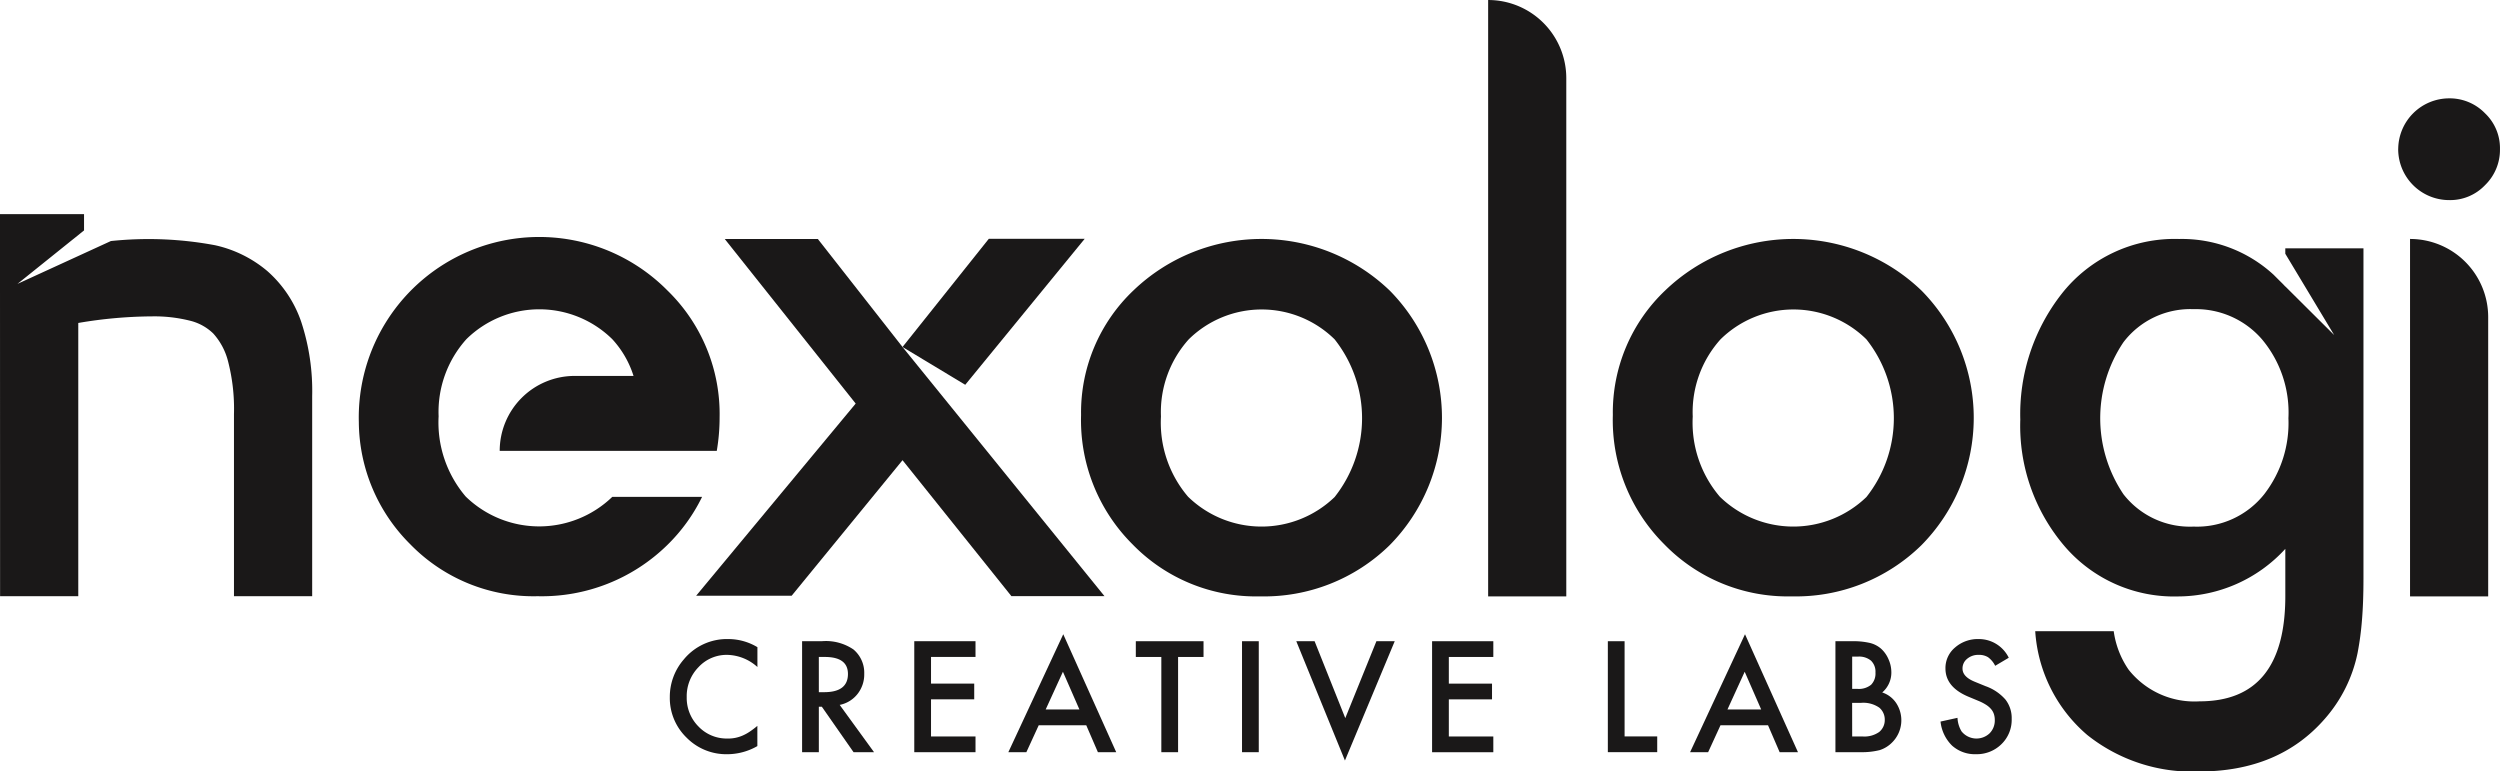
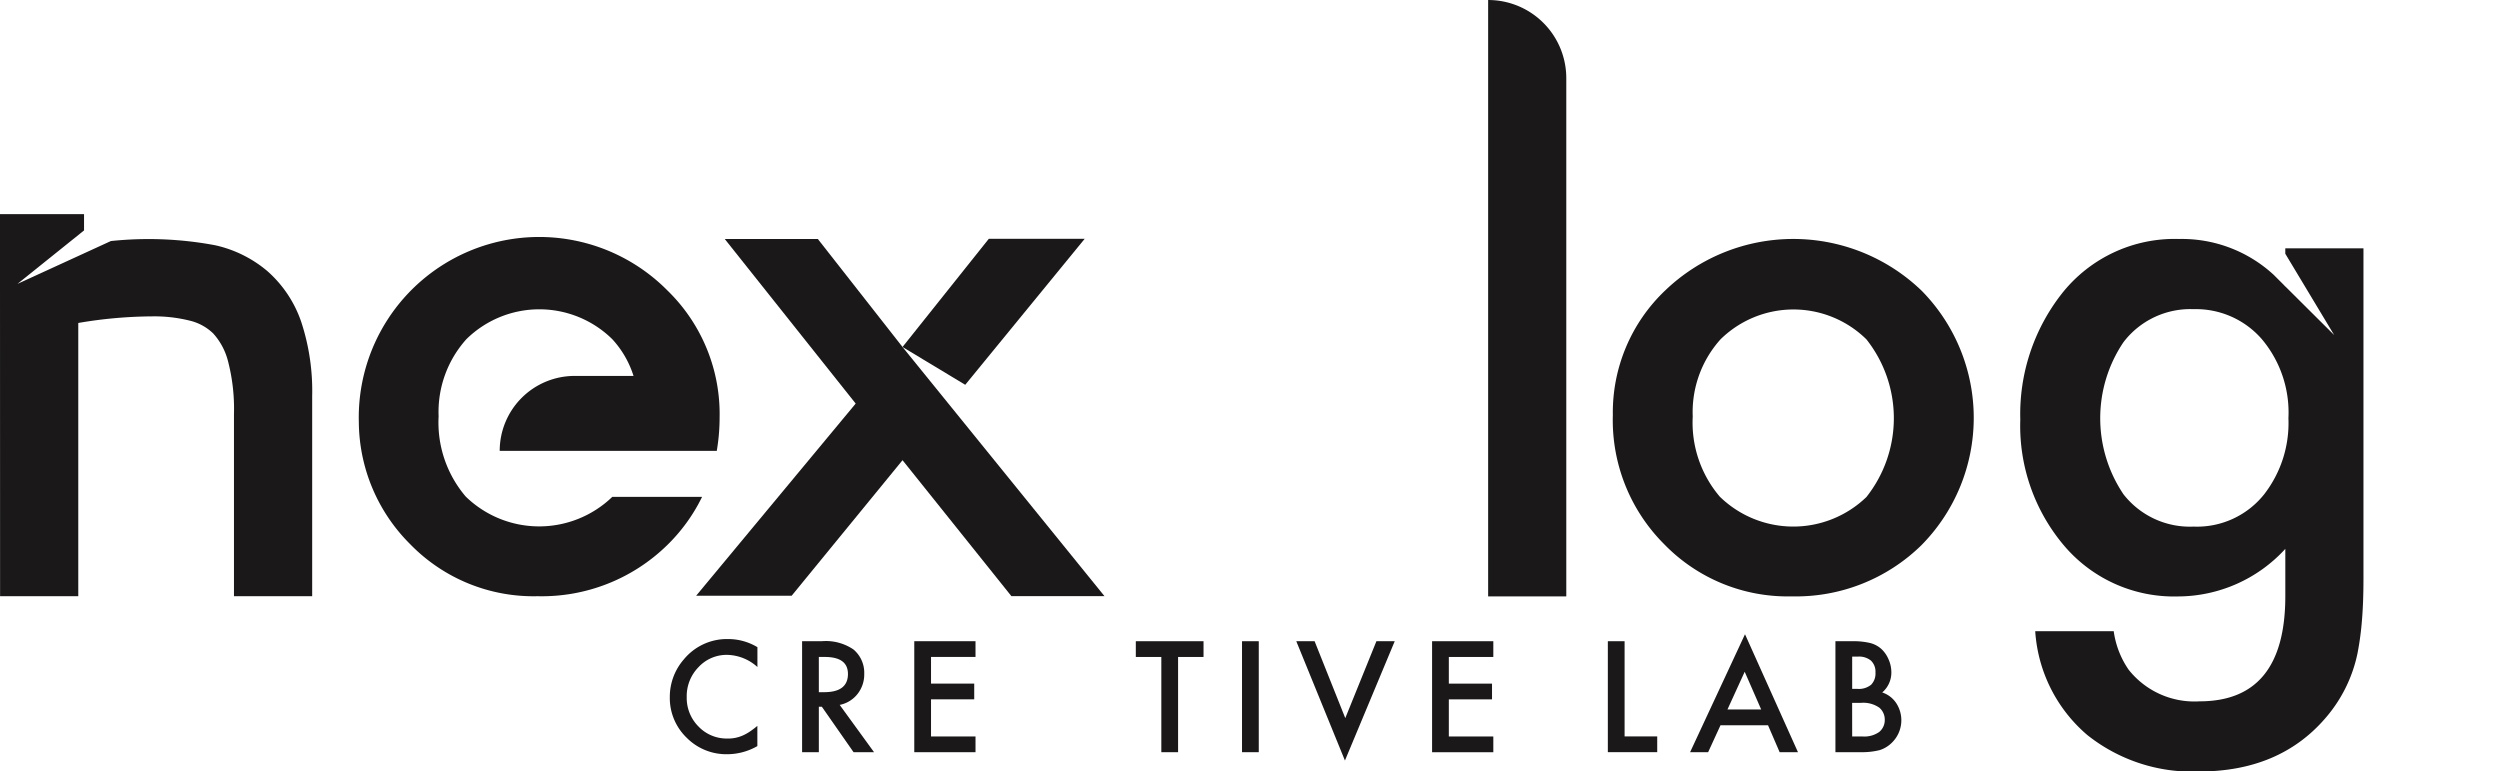
<svg xmlns="http://www.w3.org/2000/svg" width="242.468" height="74.82" viewBox="0 0 242.468 74.82">
  <g transform="translate(-192 -301.299)">
    <g transform="translate(256.969 362.813)">
      <path d="M401.452,493.807v1.924a4.507,4.507,0,0,0-2.914-1.178,3.708,3.708,0,0,0-2.8,1.192,4.018,4.018,0,0,0-1.143,2.9,3.923,3.923,0,0,0,1.143,2.858,3.777,3.777,0,0,0,2.8,1.164,3.437,3.437,0,0,0,1.457-.279,4.2,4.2,0,0,0,.694-.377,8.188,8.188,0,0,0,.757-.572V503.4a5.867,5.867,0,0,1-2.928.788,5.4,5.4,0,0,1-3.939-1.61,5.34,5.34,0,0,1-1.624-3.918,5.528,5.528,0,0,1,1.359-3.667,5.413,5.413,0,0,1,4.329-1.973A5.5,5.5,0,0,1,401.452,493.807Z" transform="translate(-392.961 -492.553)" fill="#1a1818" />
      <path d="M436.275,499.843l3.332,4.587H437.62l-3.074-4.406h-.293v4.406h-1.624V493.667h1.9a4.753,4.753,0,0,1,3.081.8,2.945,2.945,0,0,1,1.046,2.357A3.06,3.06,0,0,1,438,498.79,2.92,2.92,0,0,1,436.275,499.843Zm-2.022-1.234h.516q2.307,0,2.307-1.764,0-1.652-2.245-1.652h-.579Z" transform="translate(-419.805 -492.991)" fill="#1a1818" />
      <path d="M472.22,495.194h-4.315v2.586h4.19v1.526h-4.19v3.6h4.315v1.527h-5.939V493.667h5.939Z" transform="translate(-442.577 -492.991)" fill="#1a1818" />
-       <path d="M502.056,500.4h-4.608l-1.2,2.614H494.5l5.326-11.439,5.137,11.439h-1.777Zm-.662-1.527-1.6-3.66-1.673,3.66Z" transform="translate(-461.673 -491.575)" fill="#1a1818" />
      <path d="M536.843,495.194v9.236h-1.624v-9.236h-2.475v-1.527h6.567v1.527Z" transform="translate(-487.553 -492.991)" fill="#1a1818" />
      <path d="M566.23,493.667V504.43h-1.624V493.667Z" transform="translate(-509.115 -492.991)" fill="#1a1818" />
      <path d="M582.657,493.667l2.976,7.459,3.019-7.459h1.777L585.6,505.239l-4.719-11.572Z" transform="translate(-520.127 -492.991)" fill="#1a1818" />
      <path d="M627.564,495.194h-4.315v2.586h4.189v1.526h-4.189v3.6h4.315v1.527h-5.939V493.667h5.939Z" transform="translate(-547.7 -492.991)" fill="#1a1818" />
      <path d="M675.977,493.667V502.9h3.165v1.527h-4.789V493.667Z" transform="translate(-583.382 -492.991)" fill="#1a1818" />
      <path d="M706.59,500.4h-4.608l-1.2,2.614h-1.75l5.326-11.439,5.137,11.439h-1.777Zm-.662-1.527-1.6-3.66-1.673,3.66Z" transform="translate(-600.084 -491.575)" fill="#1a1818" />
      <path d="M742.627,504.43V493.667h1.617a7.06,7.06,0,0,1,1.722.167,2.581,2.581,0,0,1,1.095.565,2.938,2.938,0,0,1,.718,1.025,3.1,3.1,0,0,1,.272,1.254,2.544,2.544,0,0,1-.885,1.959,2.6,2.6,0,0,1,1.352,1.025,3.034,3.034,0,0,1-.39,3.82,2.931,2.931,0,0,1-1.206.746,7.012,7.012,0,0,1-1.833.2Zm1.624-6.141h.509a1.874,1.874,0,0,0,1.328-.4,1.555,1.555,0,0,0,.422-1.182,1.483,1.483,0,0,0-.432-1.154,1.8,1.8,0,0,0-1.255-.394h-.572Zm0,4.615h1a2.493,2.493,0,0,0,1.617-.432,1.493,1.493,0,0,0,.544-1.185,1.518,1.518,0,0,0-.523-1.171,2.71,2.71,0,0,0-1.819-.467h-.823Z" transform="translate(-629.583 -492.991)" fill="#1a1818" />
-       <path d="M780.766,494.832l-1.317.781a2.269,2.269,0,0,0-.7-.837,1.644,1.644,0,0,0-.9-.223,1.662,1.662,0,0,0-1.122.383,1.189,1.189,0,0,0-.446.948q0,.788,1.171,1.269l1.074.439a4.584,4.584,0,0,1,1.917,1.293,2.914,2.914,0,0,1,.607,1.871,3.288,3.288,0,0,1-.99,2.454,3.4,3.4,0,0,1-2.475.976,3.311,3.311,0,0,1-2.314-.829,3.823,3.823,0,0,1-1.122-2.336l1.645-.362a2.8,2.8,0,0,0,.391,1.311,1.855,1.855,0,0,0,2.726.188,1.76,1.76,0,0,0,.5-1.29,1.8,1.8,0,0,0-.087-.575,1.452,1.452,0,0,0-.272-.481,2.159,2.159,0,0,0-.477-.411,4.6,4.6,0,0,0-.7-.366l-1.039-.432q-2.21-.934-2.21-2.732a2.593,2.593,0,0,1,.927-2.029,3.349,3.349,0,0,1,2.307-.822A3.221,3.221,0,0,1,780.766,494.832Z" transform="translate(-650.911 -492.553)" fill="#1a1818" />
    </g>
-     <path d="M516.32,390.068a16.308,16.308,0,0,1,5.087-12.094,17.945,17.945,0,0,1,24.862.033,17.569,17.569,0,0,1-.034,24.694,17.387,17.387,0,0,1-12.566,4.951,16.675,16.675,0,0,1-12.363-5.053A16.99,16.99,0,0,1,516.32,390.068Zm7.748.135a11.066,11.066,0,0,0,2.627,7.782,10.211,10.211,0,0,0,14.216.034,12.319,12.319,0,0,0,0-15.295,10.086,10.086,0,0,0-14.149,0A10.546,10.546,0,0,0,524.068,390.2Z" transform="translate(-219.47 -48.513)" fill="#1a1818" />
    <path d="M646.023,308.878V359.14h-7.579V301.3h0A7.579,7.579,0,0,1,646.023,308.878Z" transform="translate(-302.113 0)" fill="#1a1818" />
    <path d="M675.852,390.068a16.307,16.307,0,0,1,5.087-12.094,17.946,17.946,0,0,1,24.862.033,17.57,17.57,0,0,1-.033,24.694,17.389,17.389,0,0,1-12.566,4.951,16.675,16.675,0,0,1-12.363-5.053A16.99,16.99,0,0,1,675.852,390.068Zm7.749.135a11.066,11.066,0,0,0,2.627,7.782,10.211,10.211,0,0,0,14.216.034,12.318,12.318,0,0,0,0-15.295,10.086,10.086,0,0,0-14.149,0A10.545,10.545,0,0,0,683.6,390.2Z" transform="translate(-327.427 -48.513)" fill="#1a1818" />
-     <path d="M922.591,380.567v27.086h-7.579V372.988A7.579,7.579,0,0,1,922.591,380.567Z" transform="translate(-489.269 -48.513)" fill="#1a1818" />
    <g transform="translate(259.517 324.459)">
      <path d="M480.428,372.937h-9.3l-8.371,10.494,6.084,3.666Z" transform="translate(-442.742 -372.937)" fill="#1a1818" />
      <path d="M420.86,383.477,412.645,373h-9.028l12.7,15.963L400.843,407.6h9.264l10.753-13.145,10.558,13.185h9.028Z" transform="translate(-400.843 -372.982)" fill="#1a1818" />
    </g>
    <path d="M329.565,377.956a17.5,17.5,0,0,0-29.937,12.763,16.848,16.848,0,0,0,4.975,11.83,16.674,16.674,0,0,0,12.363,5.053,17.387,17.387,0,0,0,12.566-4.952,16.853,16.853,0,0,0,3.387-4.683h-8.71a10.211,10.211,0,0,1-14.216-.033,11.067,11.067,0,0,1-2.627-7.782,10.545,10.545,0,0,1,2.694-7.479,10.086,10.086,0,0,1,14.149,0,9.428,9.428,0,0,1,2.061,3.564h-5.709a7.27,7.27,0,0,0-7.27,7.269h21.053a19.233,19.233,0,0,0,.274-3.22A16.708,16.708,0,0,0,329.565,377.956Z" transform="translate(-72.826 -48.478)" fill="#1a1818" />
    <path d="M221.217,375.989a11.522,11.522,0,0,0-3.279-4.923,11.78,11.78,0,0,0-5.081-2.515,35.064,35.064,0,0,0-10.1-.407l-9.063,4.156,6.457-5.185v-1.581H192V372.5h0l.008,30.09h7.584l0-26.5a43.619,43.619,0,0,1,7.173-.639,14.194,14.194,0,0,1,3.707.431,4.883,4.883,0,0,1,2.211,1.23,6.332,6.332,0,0,1,1.419,2.637,18.4,18.4,0,0,1,.59,5.191v17.648h7.585V383.207A21.433,21.433,0,0,0,221.217,375.989Z" transform="translate(0 -43.468)" fill="#1a1818" />
    <path d="M823.787,373.9v.521l4.741,7.887-4.741-4.718v.016c-.2-.227-.416-.428-.625-.638l-.5-.5a13.141,13.141,0,0,0-9.182-3.478,13.929,13.929,0,0,0-11.386,5.324,18.923,18.923,0,0,0-4.009,12.194,17.975,17.975,0,0,0,4.312,12.3,13.977,13.977,0,0,0,10.982,4.851,14.155,14.155,0,0,0,10.41-4.615v4.582q0,10.206-8.321,10.207a8.14,8.14,0,0,1-6.873-3.065,8.624,8.624,0,0,1-1.449-3.739h-7.613a14.455,14.455,0,0,0,5.053,10.072,16.319,16.319,0,0,0,10.814,3.537q7.782,0,12.228-5.121a13.877,13.877,0,0,0,3.167-6.367,28.411,28.411,0,0,0,.421-3.116q.152-1.769.152-4.094V373.9Zm-2.022,23.818a8.322,8.322,0,0,1-6.872,3.167,8.169,8.169,0,0,1-6.8-3.133,13.188,13.188,0,0,1,0-14.755,8.159,8.159,0,0,1,6.8-3.2,8.465,8.465,0,0,1,6.637,2.93,11.048,11.048,0,0,1,2.56,7.647A11.277,11.277,0,0,1,821.765,397.716Z" transform="translate(-410.142 -48.513)" fill="#1a1818" />
-     <path d="M911.468,335.691a4.947,4.947,0,0,1,4.919-4.885,4.772,4.772,0,0,1,3.5,1.449,4.663,4.663,0,0,1,1.449,3.47,4.774,4.774,0,0,1-1.449,3.5,4.665,4.665,0,0,1-3.47,1.449,4.947,4.947,0,0,1-4.952-4.986Z" transform="translate(-486.871 -19.968)" fill="#1a1818" />
  </g>
</svg>